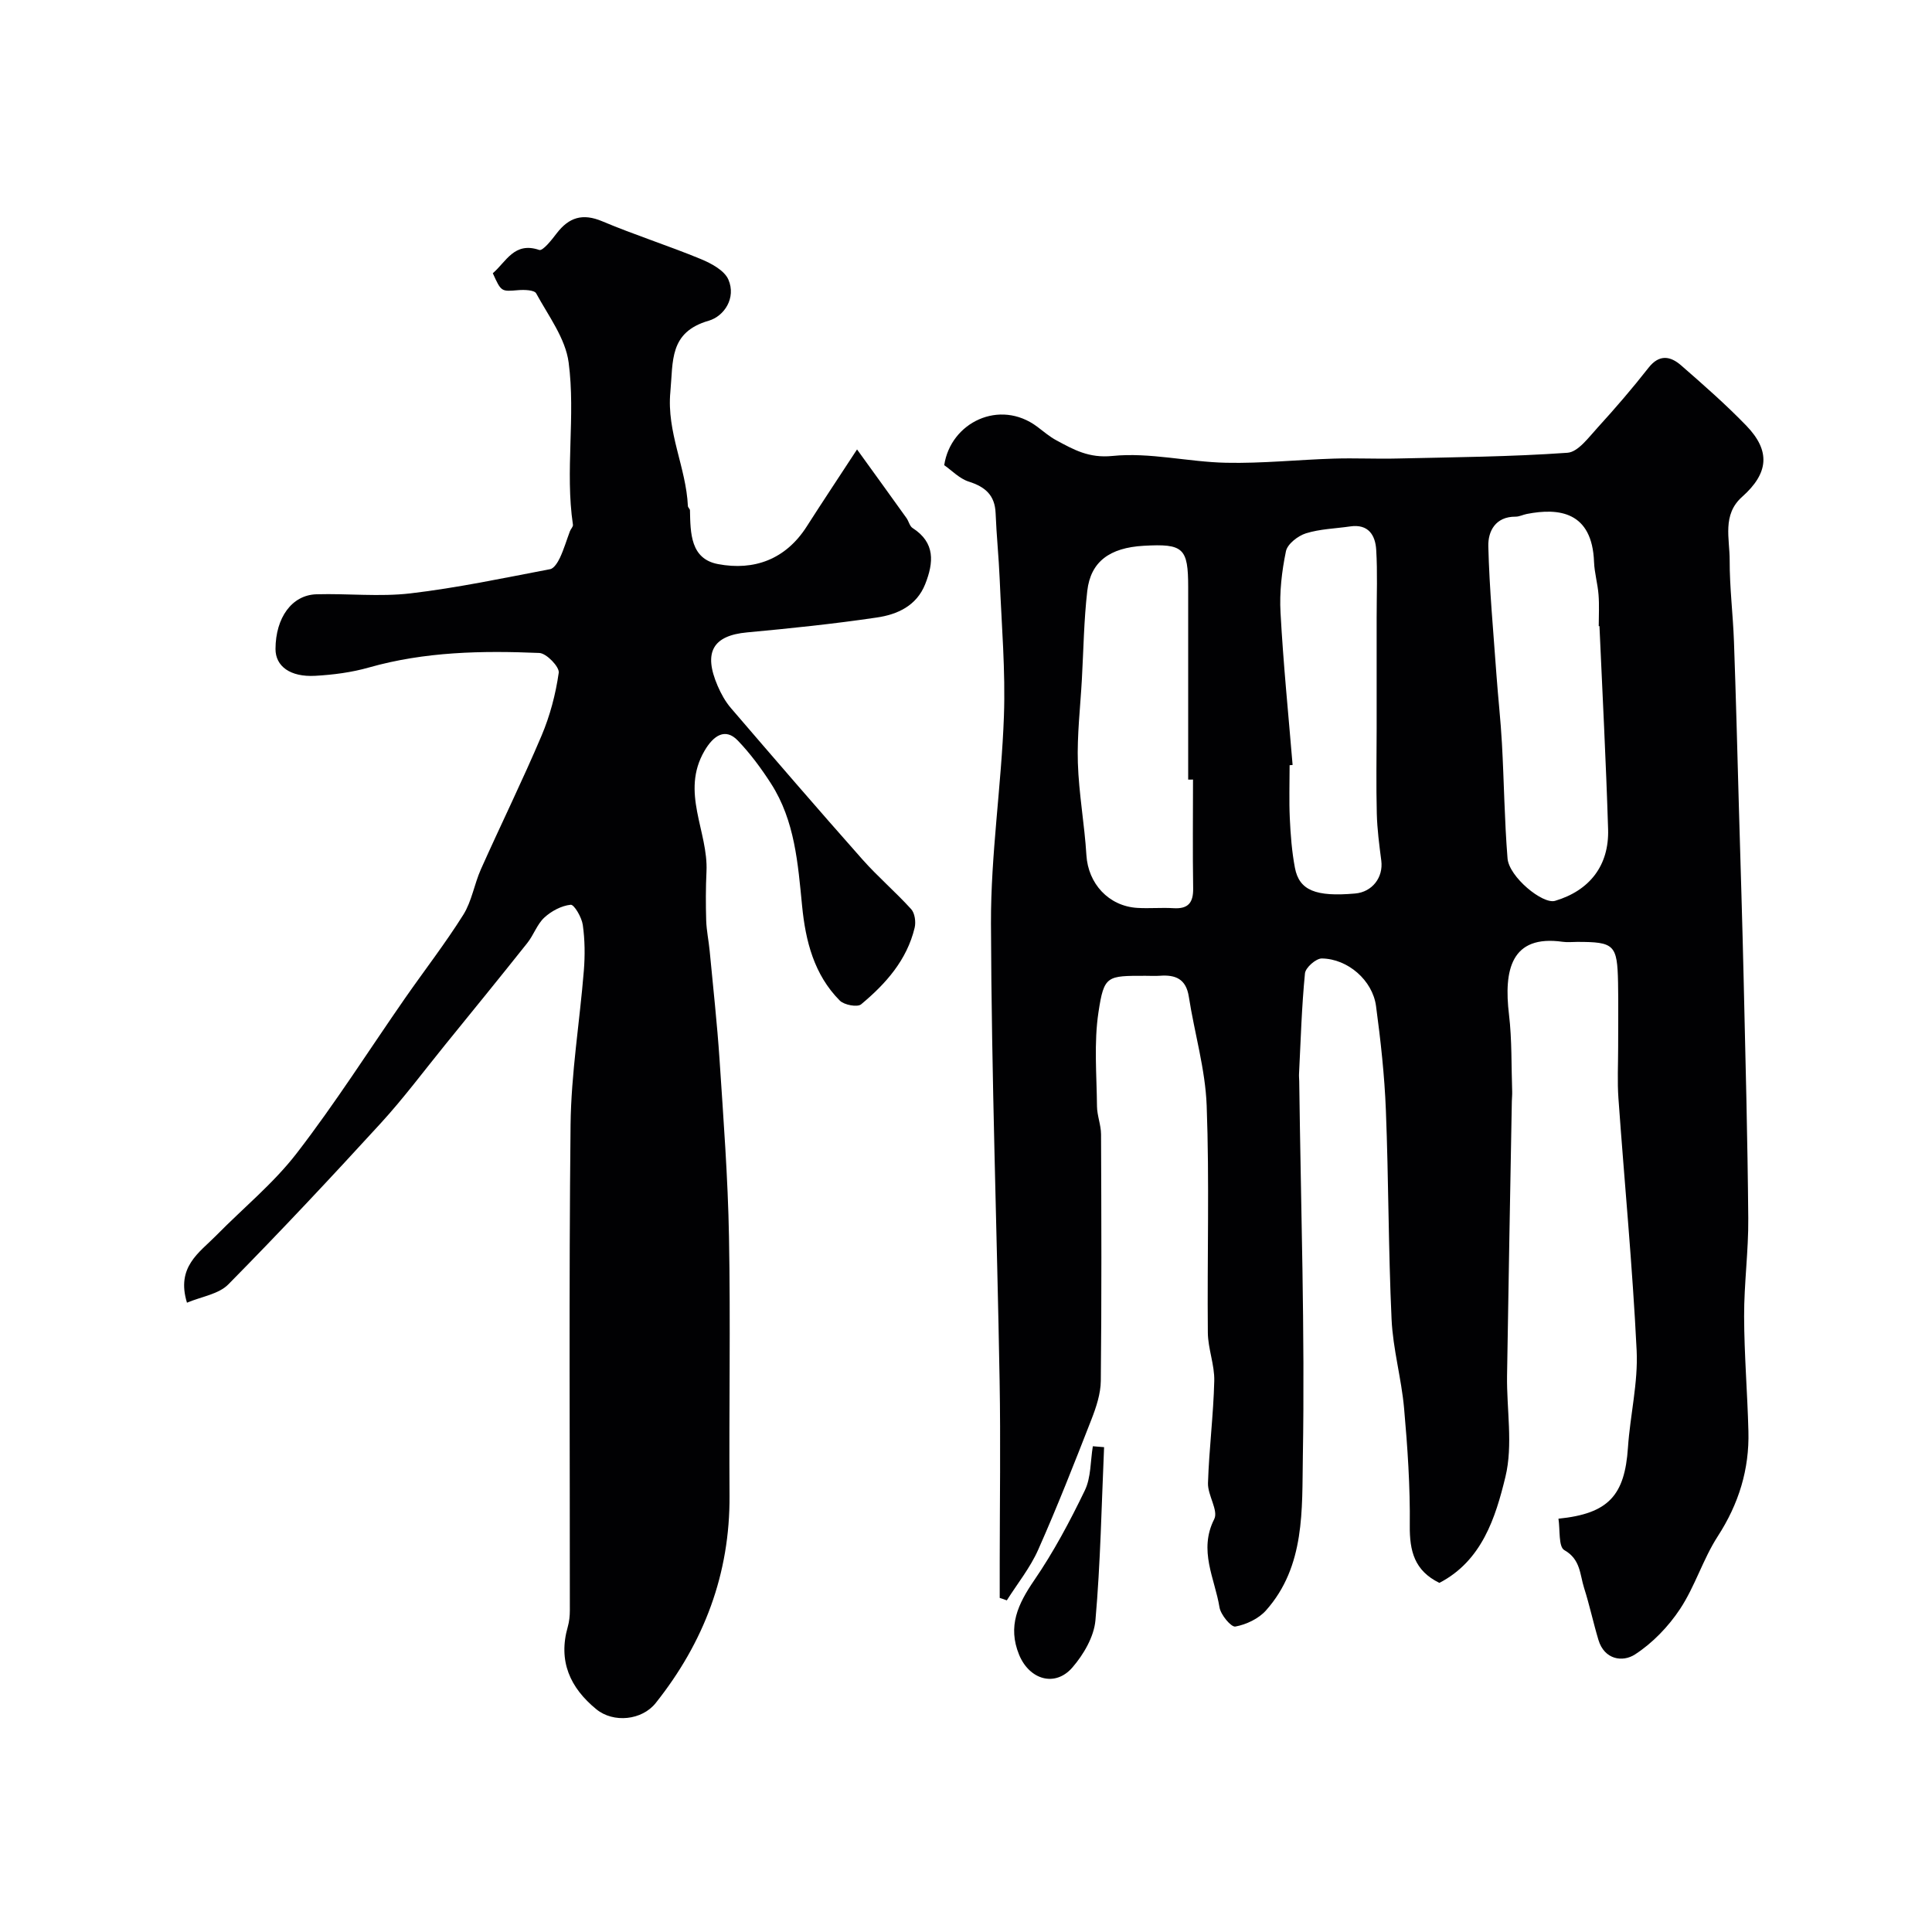
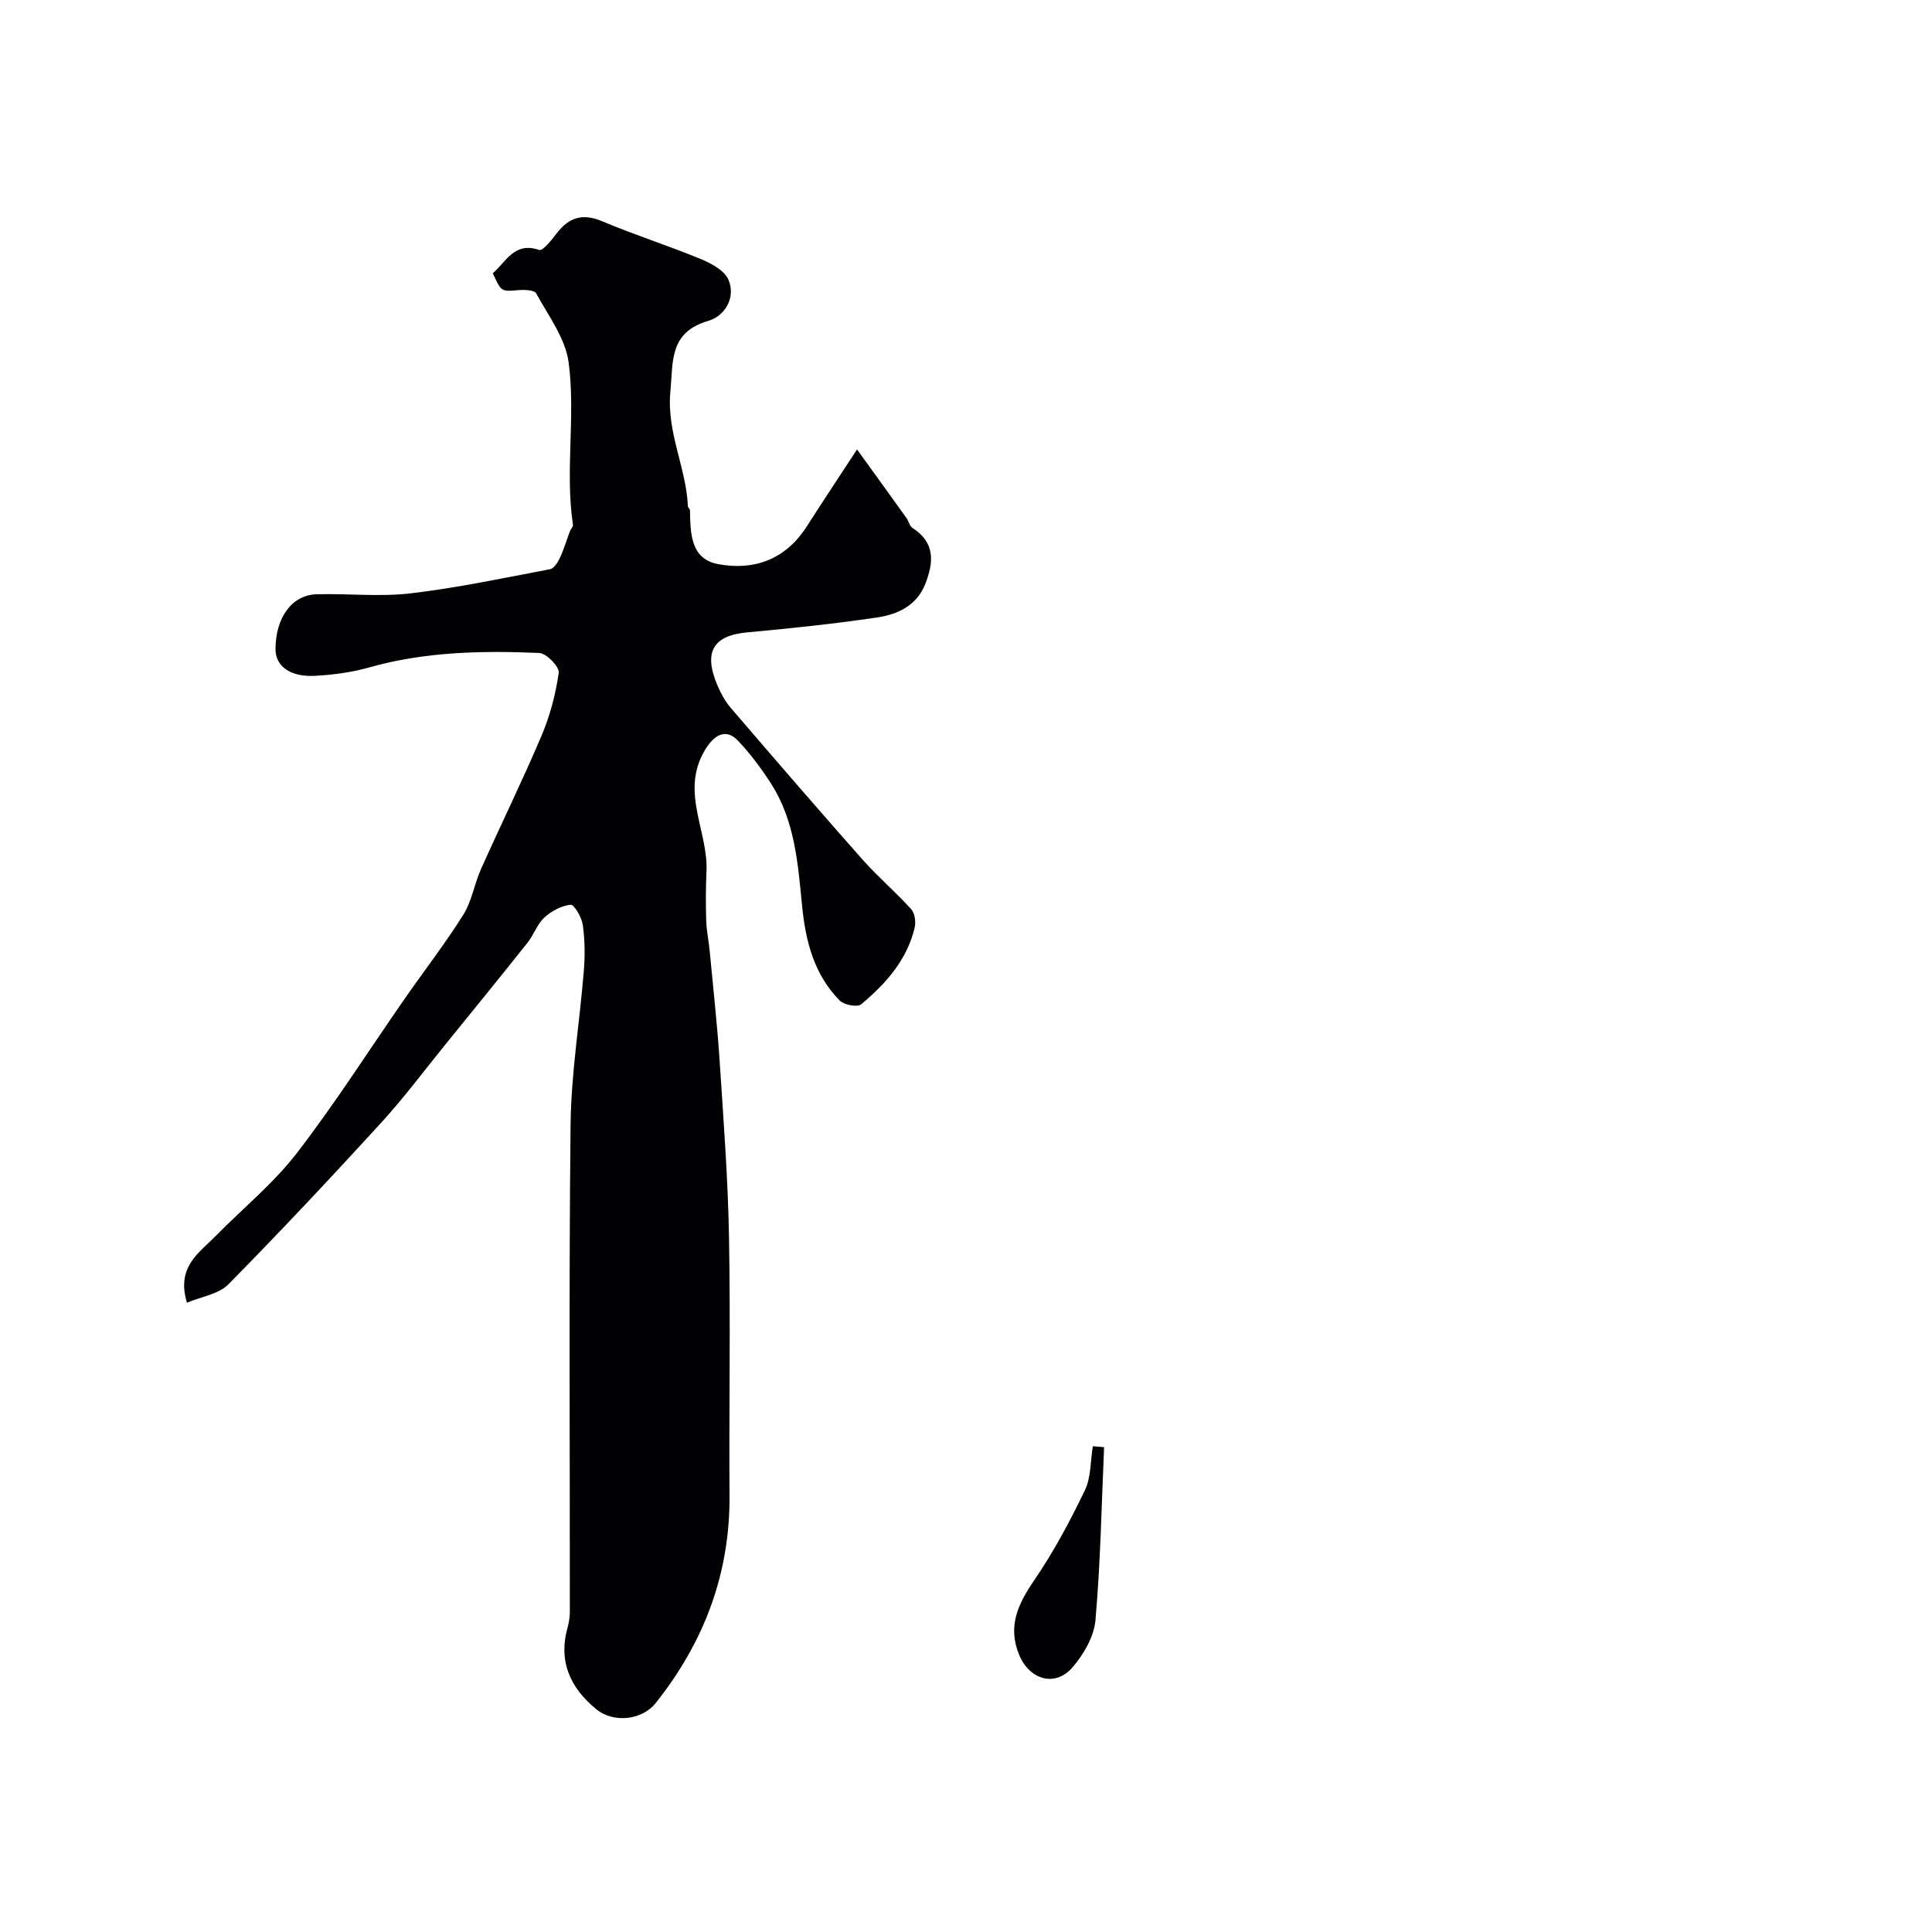
<svg xmlns="http://www.w3.org/2000/svg" enable-background="new 0 0 400 400" viewBox="0 0 400 400">
  <g fill="#010103">
-     <path d="m206.98 330.83c0-2.45 0-4.91 0-7.36.01-12.51.2-25.03-.02-37.53-.55-31.59-1.69-63.17-1.79-94.75-.05-14.3 2.17-28.59 2.68-42.9.34-9.41-.48-18.86-.87-28.29-.19-4.59-.67-9.17-.85-13.76-.15-3.73-2.16-5.45-5.56-6.53-1.92-.61-3.5-2.3-5.08-3.4 1.33-8.84 11.46-13.79 19.25-7.97 1.31.98 2.57 2.08 4 2.84 3.58 1.92 6.68 3.71 11.58 3.22 7.72-.79 15.68 1.25 23.55 1.41 7.42.16 14.85-.63 22.29-.86 4.36-.14 8.74.09 13.11-.02 11.76-.27 23.54-.36 35.26-1.19 2.21-.16 4.39-3.2 6.25-5.22 3.65-4 7.19-8.12 10.53-12.38 2.24-2.86 4.55-2.41 6.75-.49 4.61 4.02 9.23 8.07 13.48 12.46 5.09 5.27 4.64 9.87-.86 14.76-4.16 3.7-2.56 8.65-2.57 13.12-.02 5.62.69 11.24.89 16.86.41 11.43.7 22.86 1.02 34.29.34 11.93.72 23.86.99 35.8.38 16.43.81 32.86.95 49.29.06 6.76-.88 13.53-.86 20.3.02 7.93.69 15.86.89 23.8.21 7.89-2 15.03-6.35 21.75-3.05 4.72-4.7 10.35-7.8 15.04-2.41 3.64-5.69 7.06-9.34 9.42-2.55 1.65-6.33 1.09-7.56-3.01-1.07-3.56-1.84-7.22-2.97-10.76-.89-2.78-.71-5.93-4.1-7.84-1.23-.7-.85-4.24-1.21-6.5 10.37-1.05 13.72-4.81 14.39-14.72.45-6.71 2.12-13.44 1.8-20.09-.85-17.42-2.53-34.81-3.77-52.21-.25-3.48-.06-7-.06-10.49-.01-4.5.07-9-.02-13.5-.16-7.84-.78-8.41-8.46-8.41-1 0-2.02.12-3-.02-10.7-1.52-12.22 5.85-11.12 15.06.63 5.26.47 10.62.66 15.94.02.66-.05 1.33-.07 2-.34 18.93-.7 37.86-.99 56.79-.11 7.02 1.27 14.36-.34 20.99-2.05 8.46-4.87 17.38-13.67 21.95-5.18-2.53-6.18-6.61-6.13-11.85.09-8.1-.46-16.23-1.18-24.31-.55-6.17-2.31-12.26-2.59-18.43-.67-14.42-.61-28.86-1.18-43.28-.28-7.21-1.08-14.42-2.04-21.57-.72-5.32-5.84-9.77-11.22-9.84-1.2-.02-3.37 1.89-3.49 3.07-.68 6.91-.88 13.87-1.23 20.82-.03.5.03 1 .04 1.5.33 25.93 1.2 51.86.75 77.78-.19 10.87.52 22.65-7.62 31.8-1.52 1.72-4.08 2.93-6.35 3.35-.87.16-3.04-2.43-3.29-3.99-.97-5.98-4.38-11.75-1.09-18.25.91-1.79-1.37-4.95-1.29-7.46.22-7.06 1.13-14.1 1.3-21.16.08-3.32-1.3-6.66-1.33-10-.15-15.66.34-31.34-.24-46.98-.28-7.56-2.53-15.04-3.7-22.58-.57-3.66-2.75-4.56-5.97-4.32-.99.07-2 .01-3 .01-7.98 0-8.58-.09-9.73 7.52-.97 6.37-.37 12.99-.31 19.5.02 1.93.83 3.86.84 5.79.07 17.02.13 34.03-.05 51.05-.03 2.66-.94 5.42-1.92 7.94-3.54 9.07-7.1 18.15-11.05 27.04-1.65 3.72-4.29 6.99-6.49 10.47-.49-.19-.98-.35-1.47-.51zm124.17-201.2c-.05 0-.1 0-.15.01 0-2.16.13-4.34-.04-6.49-.17-2.27-.84-4.52-.93-6.78-.38-10.47-7.29-11.26-13.92-9.96-.79.15-1.56.57-2.34.56-4.17-.02-5.71 3.04-5.63 6.13.22 8.86 1.05 17.71 1.68 26.56.34 4.75.88 9.5 1.14 14.25.44 7.94.52 15.9 1.16 23.82.31 3.81 7.27 9.54 9.84 8.78 7.13-2.12 11.21-7.3 10.98-14.82-.43-14.03-1.17-28.04-1.79-42.06zm-84.15 31.77c-.33 0-.67 0-1 .01 0-13.27 0-26.54 0-39.81 0-8.16-.98-9.07-9.23-8.6-7.02.4-10.96 3.28-11.66 9.33-.7 6.07-.78 12.22-1.12 18.33-.32 5.76-1.01 11.53-.83 17.27.2 6.39 1.38 12.74 1.77 19.14.36 5.84 4.57 10.53 10.53 10.9 2.49.15 5.01-.09 7.5.06 3.06.19 4.12-1.15 4.07-4.13-.12-7.5-.03-15-.03-22.5zm20.62-3.02c-.21.02-.41.03-.62.05 0 3.66-.13 7.33.04 10.98.16 3.43.42 6.89 1.06 10.26.89 4.69 4.32 6.04 12.48 5.32 3.53-.31 5.85-3.34 5.4-6.81-.42-3.24-.85-6.5-.93-9.76-.15-5.85-.04-11.7-.03-17.55 0-7.66.01-15.31 0-22.97 0-4.69.19-9.39-.09-14.06-.18-3.05-1.63-5.4-5.39-4.85-3.07.45-6.25.52-9.16 1.43-1.66.52-3.83 2.21-4.14 3.71-.86 4.15-1.36 8.5-1.12 12.72.57 10.53 1.63 21.03 2.5 31.53z" />
    <path d="m38.71 269.71c-2.28-7.44 2.57-10.37 6.06-13.92 5.58-5.68 11.87-10.8 16.69-17.06 7.96-10.32 14.97-21.37 22.42-32.09 4.01-5.76 8.32-11.32 12.05-17.26 1.75-2.8 2.27-6.35 3.64-9.42 4.13-9.24 8.6-18.33 12.55-27.64 1.75-4.13 2.93-8.61 3.56-13.04.17-1.21-2.54-4.03-4.02-4.09-11.86-.5-23.7-.28-35.29 3.01-3.58 1.02-7.38 1.51-11.11 1.72-5.19.29-8.23-1.99-8.22-5.56.02-6.46 3.38-11.17 8.47-11.32 6.49-.19 13.07.56 19.48-.19 9.7-1.14 19.3-3.18 28.91-5.01.81-.15 1.6-1.45 2.04-2.38.82-1.76 1.37-3.65 2.06-5.48.17-.46.68-.93.62-1.34-1.66-11.19.58-22.52-.89-33.6-.66-4.99-4.19-9.65-6.72-14.3-.38-.7-2.43-.77-3.67-.67-3.56.3-3.55.39-5.31-3.5 2.76-2.35 4.43-6.59 9.61-4.82.74.25 2.57-2.07 3.6-3.42 2.55-3.34 5.39-4.23 9.46-2.51 6.71 2.83 13.68 5.04 20.41 7.82 2.17.9 4.88 2.35 5.7 4.26 1.63 3.78-.86 7.57-4.08 8.5-8.22 2.39-7.34 8.33-7.94 14.75-.79 8.36 3.27 15.64 3.63 23.62.01.3.42.59.43.88.1 4.71.09 10.06 5.81 11.14 7.46 1.41 14-.96 18.36-7.78 3.24-5.07 6.58-10.08 10.42-15.96 3.79 5.25 7.03 9.72 10.24 14.21.47.66.65 1.67 1.26 2.06 4.74 3.04 4.37 7.16 2.62 11.6-1.79 4.53-5.79 6.31-10.03 6.93-8.91 1.32-17.88 2.25-26.85 3.08-7.06.65-9.11 4.08-6.1 11.07.7 1.63 1.6 3.26 2.75 4.6 9.01 10.49 18.04 20.97 27.21 31.32 3.19 3.6 6.88 6.75 10.11 10.31.76.84 1 2.65.72 3.84-1.6 6.7-5.99 11.63-11.09 15.87-.77.64-3.5.13-4.4-.77-5.34-5.36-7.1-12.35-7.81-19.57-.87-8.81-1.49-17.66-6.44-25.37-2.03-3.15-4.3-6.23-6.89-8.92-2.57-2.67-5.02-1.05-6.88 2.14-5.02 8.6.81 16.69.41 25-.16 3.37-.16 6.77-.06 10.14.07 2.1.52 4.18.72 6.28.71 7.53 1.55 15.05 2.05 22.59.8 12.19 1.73 24.39 1.95 36.6.33 17.85-.01 35.72.11 53.58.11 16.21-5.28 30.38-15.28 42.95-2.84 3.58-8.74 4.2-12.3 1.29-5.44-4.45-7.94-9.97-5.91-17.06.31-1.09.43-2.27.43-3.4.02-33.52-.21-67.05.15-100.57.12-10.64 1.89-21.27 2.75-31.91.25-3.13.22-6.35-.22-9.45-.22-1.56-1.79-4.25-2.51-4.17-1.92.2-4 1.31-5.46 2.66-1.5 1.39-2.2 3.61-3.52 5.26-5.61 7.06-11.31 14.05-16.99 21.05-4.42 5.45-8.62 11.09-13.35 16.26-10.33 11.29-20.8 22.46-31.54 33.35-2 2.05-5.57 2.54-8.58 3.81z" />
    <path d="m228.59 299.62c-.53 11.95-.74 23.93-1.79 35.84-.3 3.41-2.45 7.09-4.77 9.77-3.58 4.14-8.91 2.55-11.04-2.64-2.41-5.89-.23-10.5 3.13-15.41 4.01-5.85 7.39-12.2 10.48-18.6 1.3-2.69 1.15-6.08 1.66-9.15.78.06 1.55.12 2.33.19z" />
  </g>
</svg>